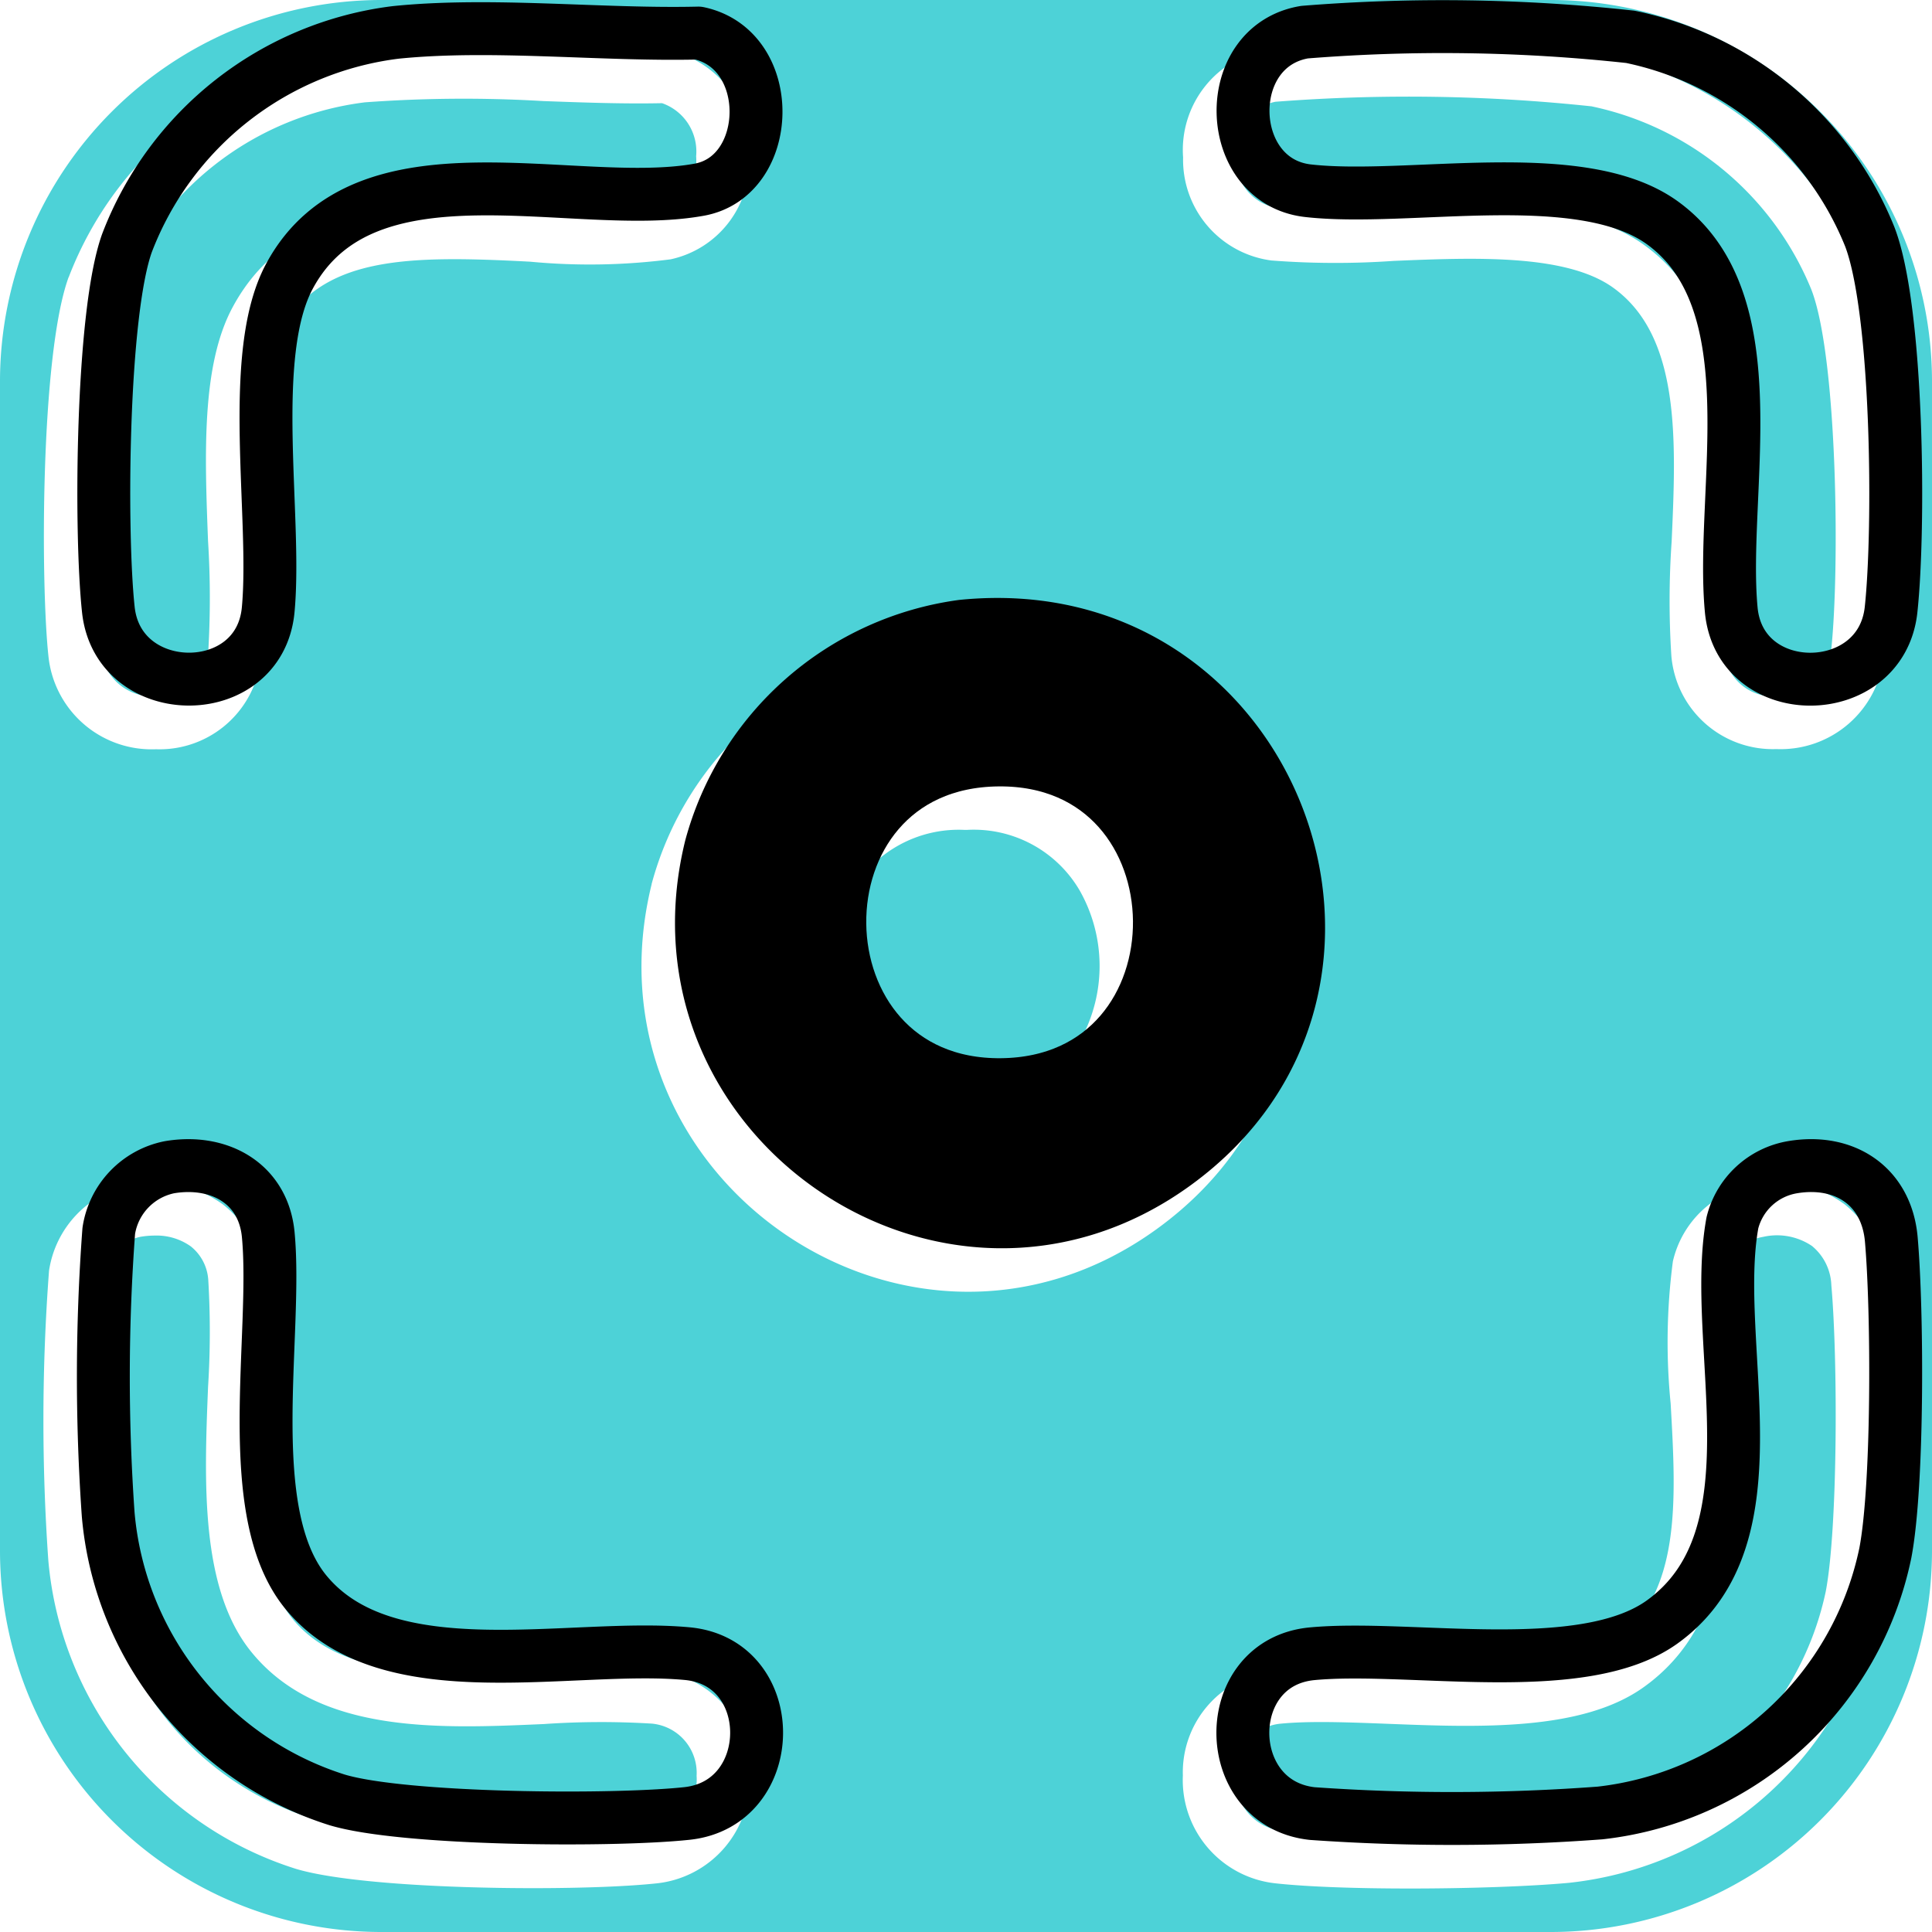
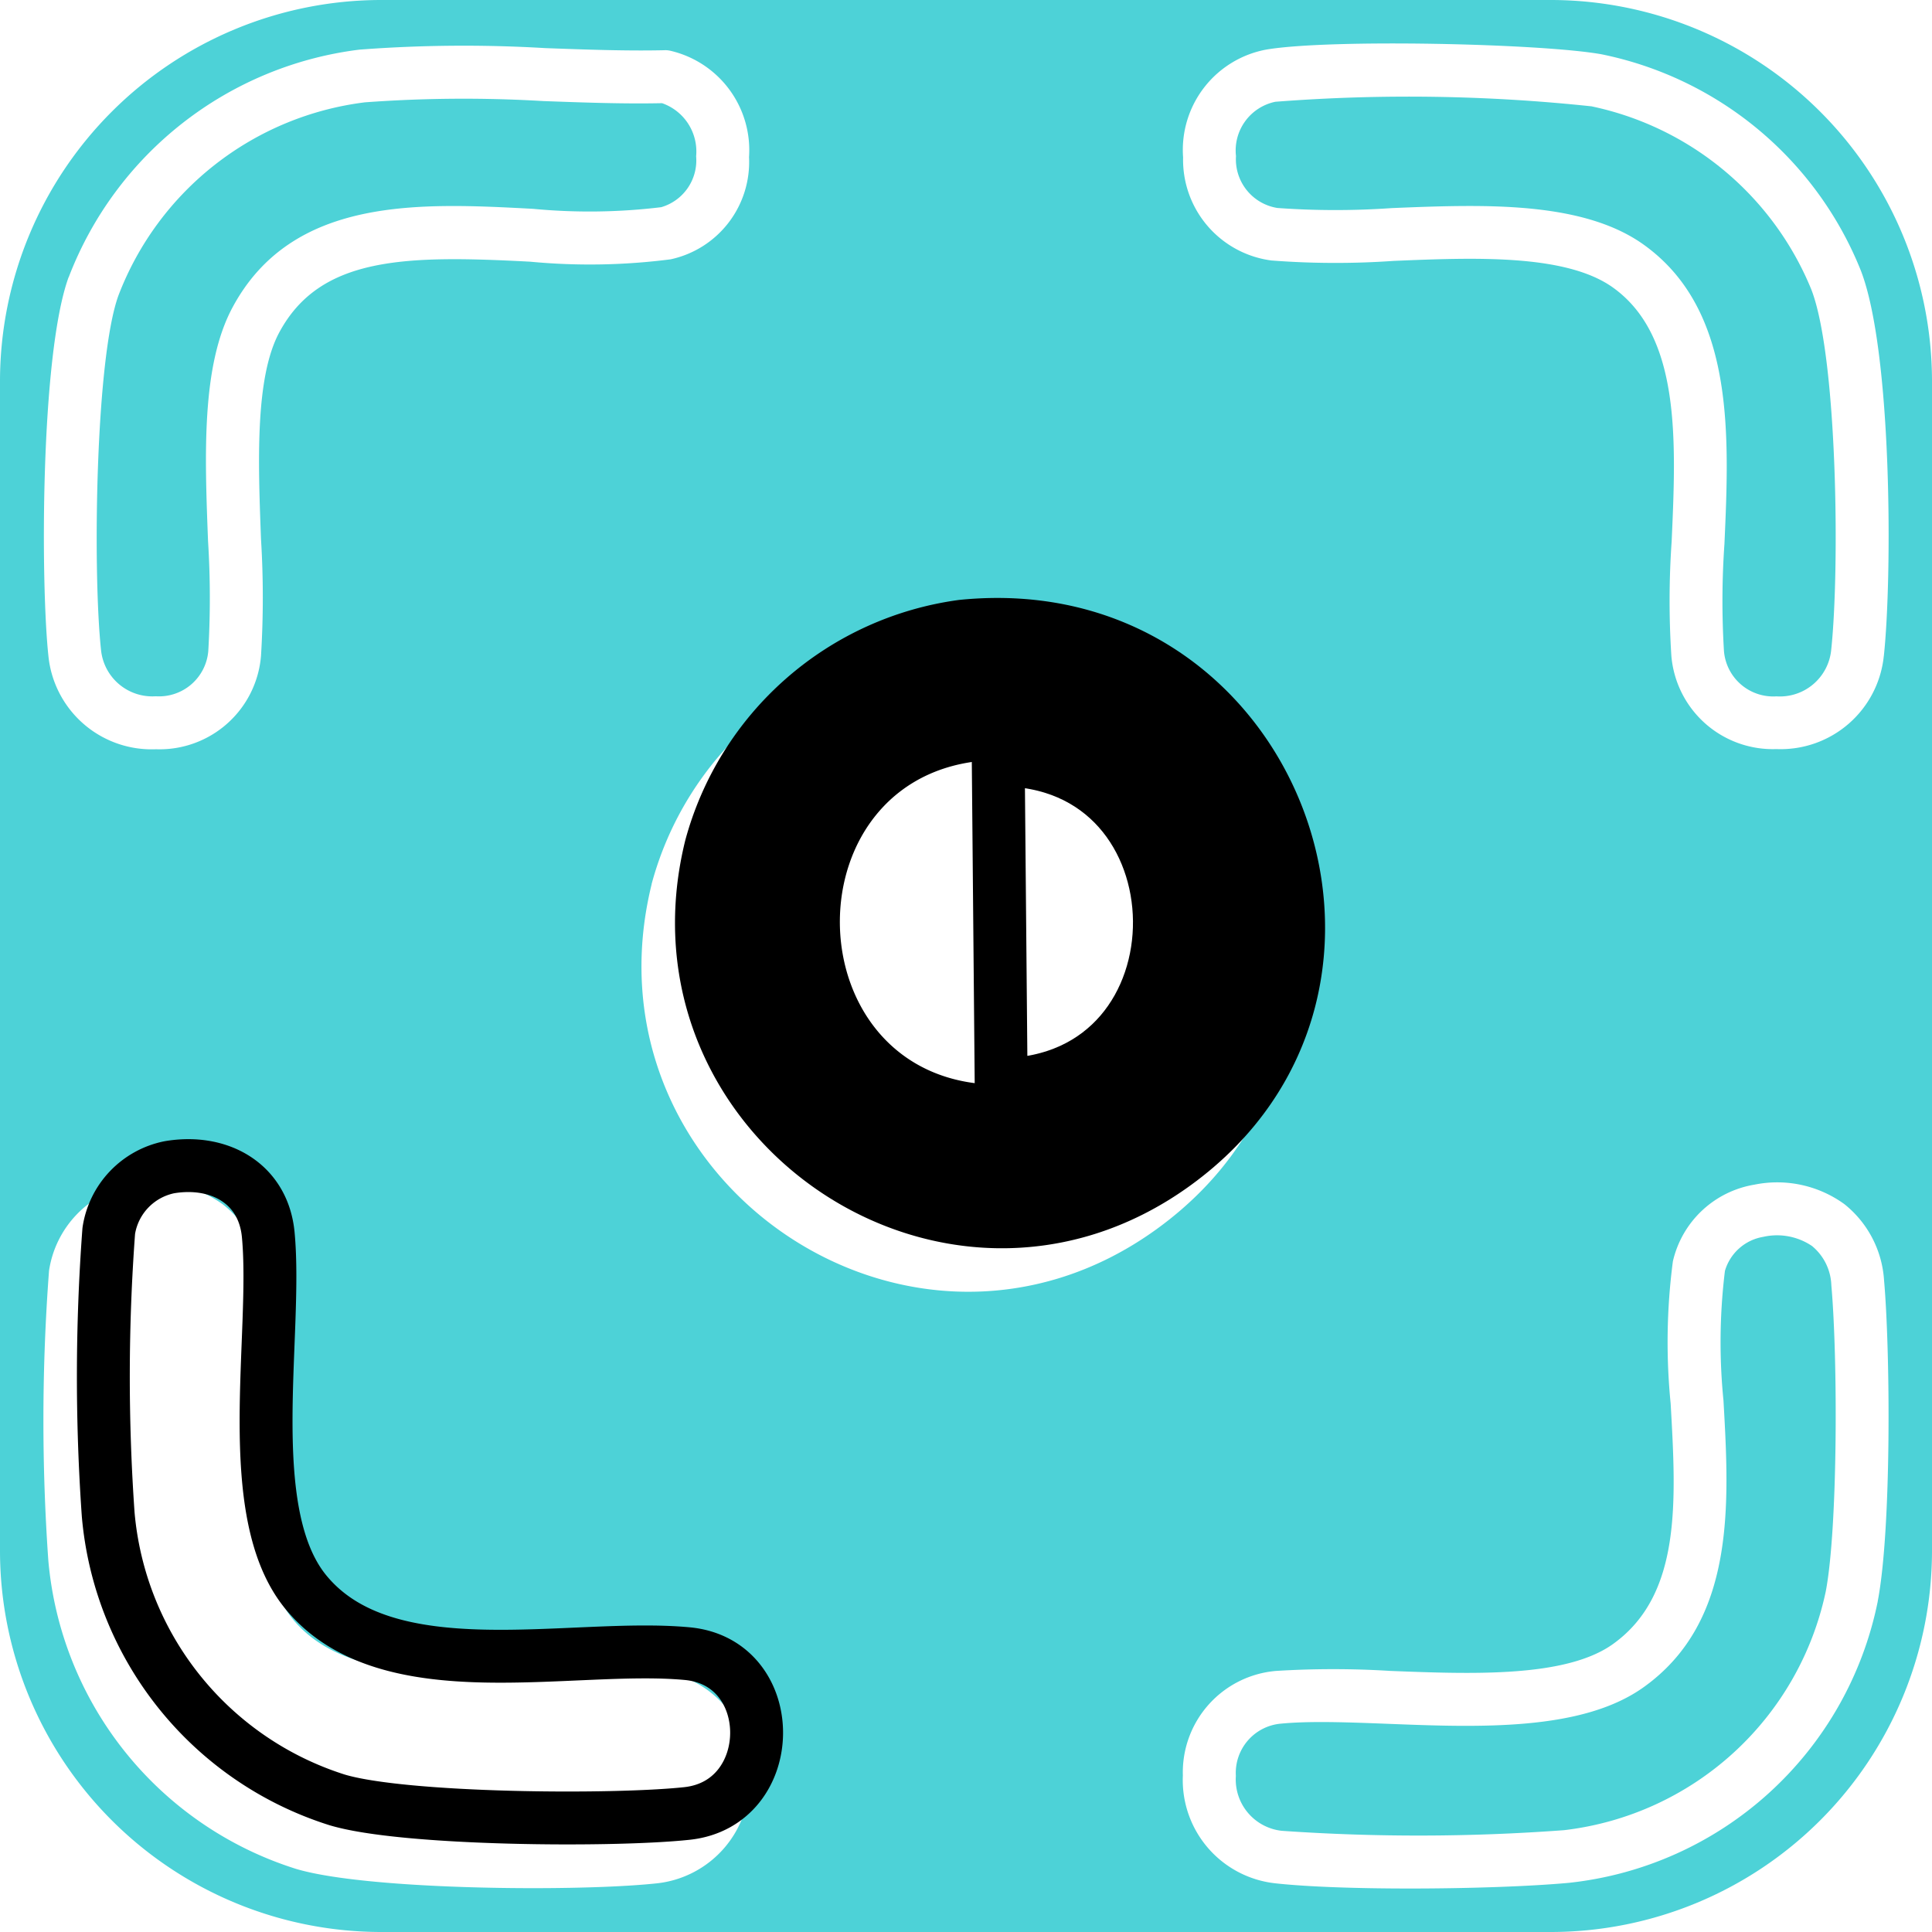
<svg xmlns="http://www.w3.org/2000/svg" id="Vector_Smart_Object" data-name="Vector Smart Object" width="91.752" height="91.752" viewBox="0 0 91.752 91.752">
  <defs>
    <clipPath id="clip-path">
      <rect id="Rectangle_3" data-name="Rectangle 3" width="91.752" height="91.752" fill="none" />
    </clipPath>
  </defs>
  <g id="Group_8" data-name="Group 8">
    <g id="Group_7" data-name="Group 7" clip-path="url(#clip-path)">
-       <path id="Path_22" data-name="Path 22" d="M30.927,81.854a39.568,39.568,0,0,0-5.094.022c-5.023.222-10.717.474-13.887-3.412C9.5,75.47,9.7,70.368,9.881,65.867a41.477,41.477,0,0,0,.012-5.044,2.217,2.217,0,0,0-.833-1.632,2.8,2.8,0,0,0-1.706-.513,4.125,4.125,0,0,0-.692.06,2.394,2.394,0,0,0-1.844,1.955,93.337,93.337,0,0,0-.019,13.2,14.349,14.349,0,0,0,9.976,12.45c3.02.909,12.794.96,16.129.6a2.452,2.452,0,0,0,2.178-2.607,2.349,2.349,0,0,0-2.154-2.483" fill="#4dd2d7" />
      <path id="Path_23" data-name="Path 23" d="M7.387,33.067h.022a2.349,2.349,0,0,0,2.483-2.153,43.419,43.419,0,0,0-.012-5.225c-.158-4.094-.32-8.328,1.163-11.09,2.839-5.287,8.909-4.966,14.266-4.682A28.3,28.3,0,0,0,31.4,9.84a2.314,2.314,0,0,0,1.66-2.419A2.429,2.429,0,0,0,31.442,4.9c-1.832.04-3.765-.032-5.637-.1a64.035,64.035,0,0,0-8.478.06,14.438,14.438,0,0,0-11.7,9.167C4.528,17.04,4.4,27.185,4.8,30.888a2.448,2.448,0,0,0,2.585,2.179" fill="#4dd2d7" />
-       <path id="Path_24" data-name="Path 24" d="M45.914,39.413h-.087a5.861,5.861,0,0,0-5.406,2.977,7.268,7.268,0,0,0,.076,7.054,5.894,5.894,0,0,0,5.444,2.877,5.855,5.855,0,0,0,5.4-2.978,7.271,7.271,0,0,0-.07-7.06,5.825,5.825,0,0,0-5.353-2.871" fill="#4dd2d7" />
      <path id="Path_25" data-name="Path 25" d="M75.613,5.053a82.164,82.164,0,0,0-15.045-.22,2.362,2.362,0,0,0-1.87,2.58,2.34,2.34,0,0,0,1.965,2.464,38.331,38.331,0,0,0,5.426.006c1.208-.05,2.461-.1,3.7-.1,3.114,0,6.164.328,8.269,1.835,4.333,3.1,4.069,9,3.837,14.213a39.131,39.131,0,0,0-.023,5.087,2.349,2.349,0,0,0,2.484,2.153h.021a2.448,2.448,0,0,0,2.585-2.178c.415-3.836.3-13.938-.938-17.137a14.494,14.494,0,0,0-10.415-8.7" fill="#4dd2d7" />
      <path id="Path_26" data-name="Path 26" d="M86.066,59.182a2.967,2.967,0,0,0-2.329-.443,2.289,2.289,0,0,0-1.819,1.617,27.808,27.808,0,0,0-.069,6.154c.278,4.911.594,10.478-3.787,13.613-2.931,2.1-7.819,1.911-12.13,1.743-1.119-.043-2.2-.085-3.188-.085-.688,0-1.328.021-1.9.075a2.348,2.348,0,0,0-2.152,2.483,2.452,2.452,0,0,0,2.178,2.607,93.566,93.566,0,0,0,13.412-.03A14.418,14.418,0,0,0,86.707,75.577c.578-3.028.573-11.09.264-14.549a2.523,2.523,0,0,0-.906-1.845" fill="#4dd2d7" />
      <path id="Path_27" data-name="Path 27" d="M73.688,0H18.063A18.116,18.116,0,0,0,0,18.064V73.689A18.116,18.116,0,0,0,18.063,91.752H73.688A18.116,18.116,0,0,0,91.752,73.689V18.064A18.117,18.117,0,0,0,73.688,0M3.263,13.165A17.028,17.028,0,0,1,17.072,2.357,65.6,65.6,0,0,1,25.9,2.285c1.978.072,3.847.14,5.65.1a1.011,1.011,0,0,1,.291.027,4.844,4.844,0,0,1,3.731,5.048,4.727,4.727,0,0,1-3.722,4.855,29.972,29.972,0,0,1-6.669.113c-5.943-.313-9.98-.251-11.92,3.362-1.161,2.161-1,6.223-.866,9.806a45.069,45.069,0,0,1,0,5.557,4.834,4.834,0,0,1-4.967,4.43H7.389A4.925,4.925,0,0,1,2.3,31.159c-.369-3.411-.389-14.284.958-17.994M31.172,89.443c-1.326.143-3.478.227-5.847.227-4.206,0-9.1-.263-11.275-.918A16.906,16.906,0,0,1,2.293,74.081a94.94,94.94,0,0,1,.035-13.73,4.9,4.9,0,0,1,3.9-4.087,5.519,5.519,0,0,1,4.353.932,4.691,4.691,0,0,1,1.809,3.392,43.075,43.075,0,0,1,0,5.379c-.16,4.056-.34,8.653,1.5,10.911,2.373,2.908,7.181,2.7,11.829,2.49a41.117,41.117,0,0,1,5.44-.014,4.834,4.834,0,0,1,4.43,4.967,4.93,4.93,0,0,1-4.42,5.123m-.225-47.454a15.62,15.62,0,0,1,13-11.43C60.018,28.912,67.7,49.146,54.921,58.378c-11.661,8.427-27.428-2.36-23.973-16.389M89.176,76.048A16.786,16.786,0,0,1,74.508,89.417c-1.849.17-4.746.27-7.556.27-2.431,0-4.8-.075-6.357-.244a4.93,4.93,0,0,1-4.42-5.123,4.833,4.833,0,0,1,4.43-4.967,43.888,43.888,0,0,1,5.423,0c3.912.153,8.341.322,10.572-1.275,3.256-2.331,3.006-6.75,2.74-11.428a29.462,29.462,0,0,1,.106-6.746,4.774,4.774,0,0,1,3.868-3.643h0a5.429,5.429,0,0,1,4.284.93A5.034,5.034,0,0,1,89.475,60.8c.291,3.272.366,11.761-.3,15.244m.288-44.889a4.925,4.925,0,0,1-5.084,4.42h-.038a4.834,4.834,0,0,1-4.967-4.43,40.7,40.7,0,0,1,.014-5.433c.214-4.794.435-9.751-2.789-12.058-2.242-1.6-6.58-1.423-10.407-1.264a39.777,39.777,0,0,1-5.815-.02,4.822,4.822,0,0,1-4.191-4.895,4.846,4.846,0,0,1,3.966-5.123c3.032-.508,13.022-.288,15.9.225A16.89,16.89,0,0,1,88.371,12.845c1.5,3.861,1.494,14.615,1.093,18.314" fill="#4dd2d7" />
      <path id="Path_28" data-name="Path 28" d="M45.537,28.492C61.61,26.846,69.29,47.079,56.514,56.312c-11.661,8.427-27.428-2.36-23.974-16.39a15.623,15.623,0,0,1,13-11.43m1.87,7.6c-10.158.1-9.952,15.519.139,15.42,10.127-.1,9.963-15.519-.139-15.42" />
-       <path id="Path_29" data-name="Path 29" d="M61.953,1.527a82.125,82.125,0,0,1,15.472.222A15.679,15.679,0,0,1,88.792,11.23c1.347,3.479,1.435,13.85,1.016,17.726-.473,4.373-7.175,4.422-7.59.008-.53-5.641,1.925-14.66-3.294-18.4C75.03,7.782,66.872,9.6,62.113,9.057,58.128,8.6,57.941,2.2,61.953,1.527Z" fill="none" stroke="#000" stroke-linecap="round" stroke-linejoin="round" stroke-width="2.512" />
      <path id="Path_30" data-name="Path 30" d="M8.039,55.434c2.338-.4,4.465.741,4.7,3.2.452,4.8-1.318,13.172,1.776,16.965,3.863,4.735,12.61,2.416,18.125,2.934,4.415.414,4.366,7.115-.008,7.589-3.483.377-13.441.313-16.625-.645A15.643,15.643,0,0,1,5.138,71.921a93.407,93.407,0,0,1,.027-13.466A3.641,3.641,0,0,1,8.039,55.434Z" fill="none" stroke="#000" stroke-linecap="round" stroke-linejoin="round" stroke-width="2.512" />
-       <path id="Path_31" data-name="Path 31" d="M18.792,1.539c4.564-.465,9.754.141,14.376.031,3.72.789,3.561,6.8.044,7.438-5.911,1.078-15.9-2.536-19.469,4.117-2.01,3.744-.592,11.433-1.007,15.839s-7.117,4.366-7.59-.008c-.4-3.709-.321-14.093.891-17.431A15.733,15.733,0,0,1,18.792,1.539Z" fill="none" stroke="#000" stroke-linecap="round" stroke-linejoin="round" stroke-width="2.512" />
-       <path id="Path_32" data-name="Path 32" d="M85.118,55.433c2.465-.42,4.471.88,4.7,3.415.3,3.409.334,11.671-.281,14.9A15.607,15.607,0,0,1,75.986,86.1a94.677,94.677,0,0,1-13.663.028c-4.373-.474-4.422-7.175-.008-7.59,4.677-.438,12.826,1.2,16.609-1.5,5.669-4.058,2.292-13.171,3.35-18.97A3.548,3.548,0,0,1,85.118,55.433Z" fill="none" stroke="#000" stroke-linecap="round" stroke-linejoin="round" stroke-width="2.512" />
-       <path id="Path_33" data-name="Path 33" d="M47.407,36.091c10.1-.1,10.266,15.322.139,15.42C37.455,51.61,37.249,36.19,47.407,36.091Z" fill="none" stroke="#000" stroke-linecap="round" stroke-linejoin="round" stroke-width="2.512" />
+       <path id="Path_33" data-name="Path 33" d="M47.407,36.091c10.1-.1,10.266,15.322.139,15.42Z" fill="none" stroke="#000" stroke-linecap="round" stroke-linejoin="round" stroke-width="2.512" />
    </g>
  </g>
</svg>